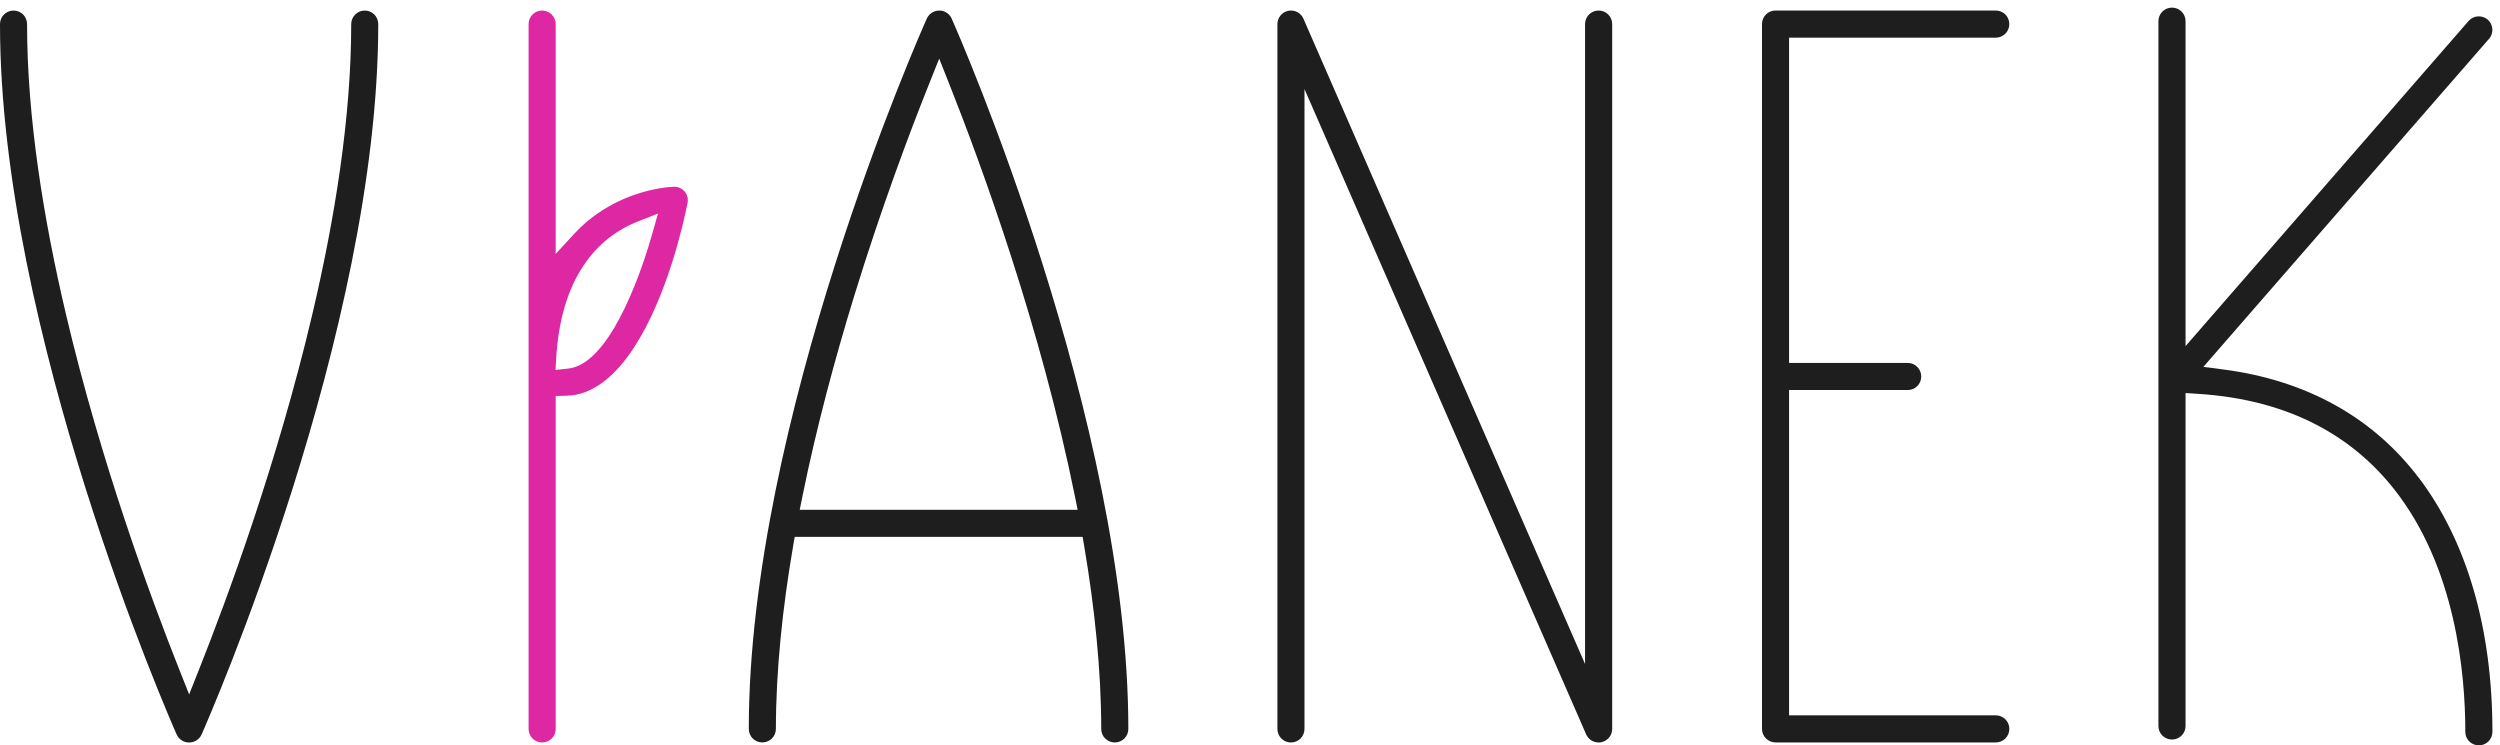
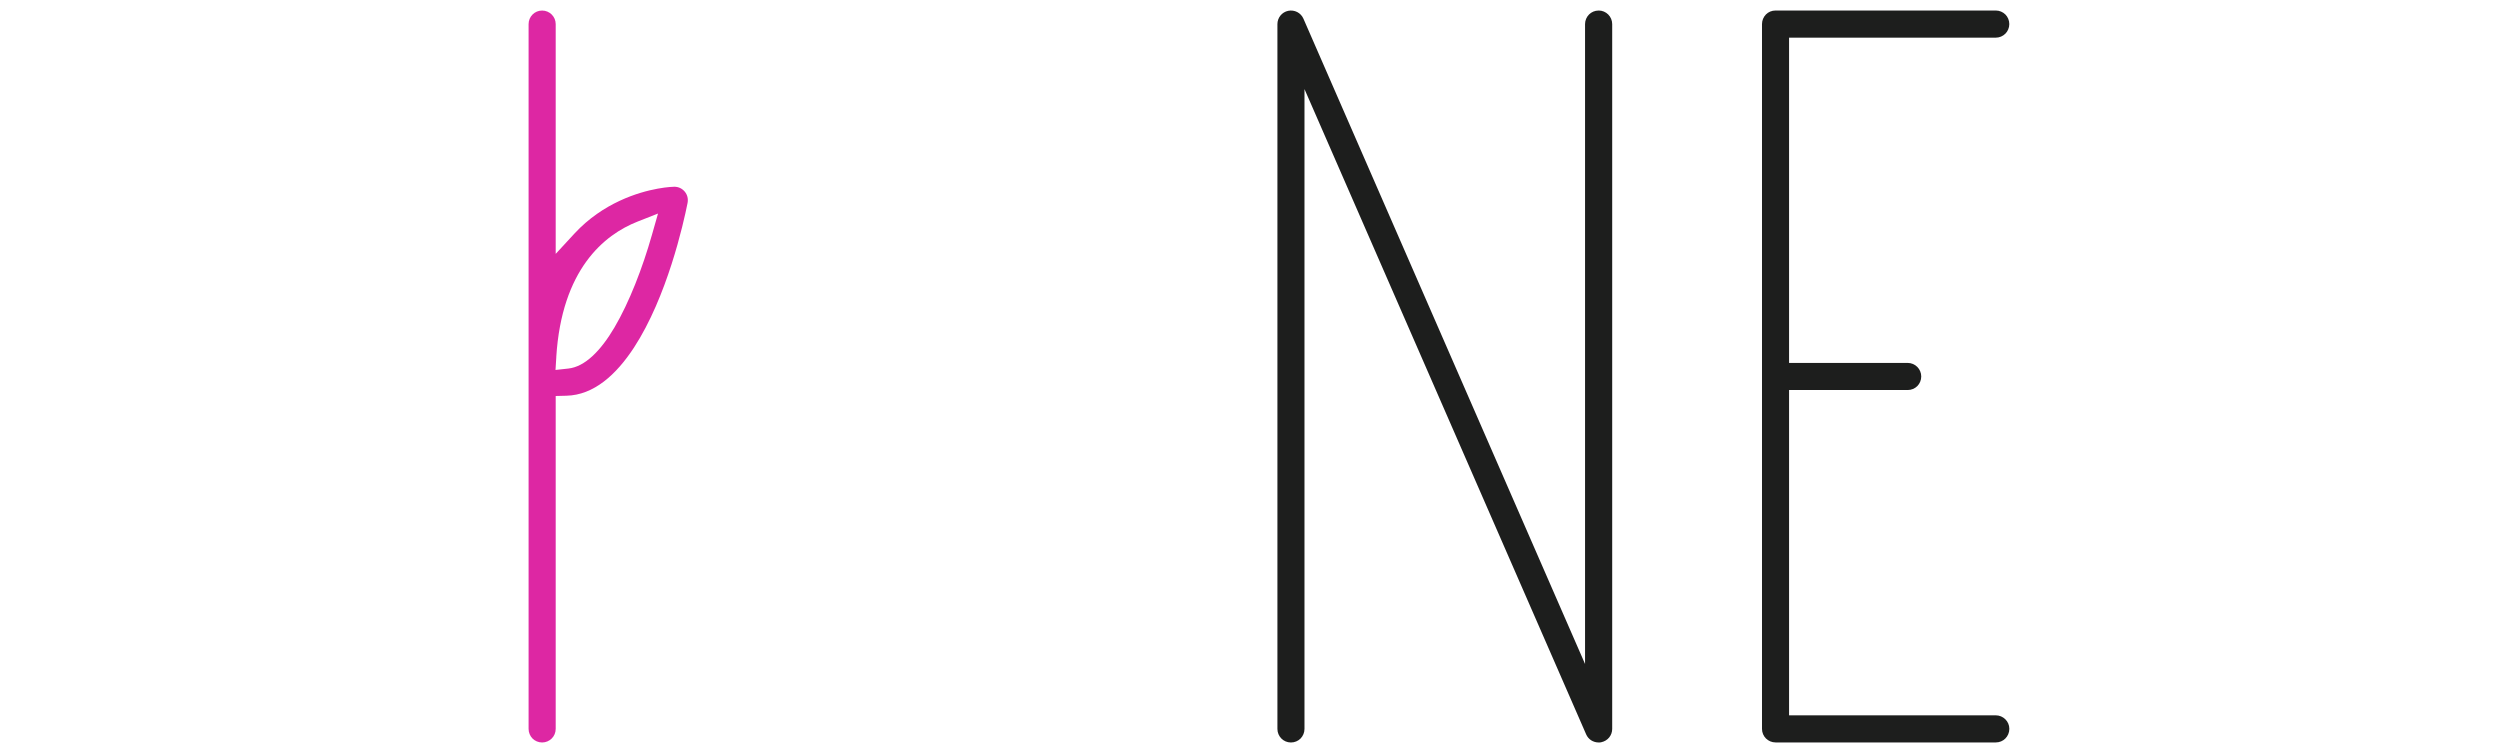
<svg xmlns="http://www.w3.org/2000/svg" id="Warstwa_1" data-name="Warstwa 1" viewBox="0 0 653.86 194.94">
  <defs>
    <style>      .cls-1 {        fill: #1d1e1d;      }      .cls-2 {        fill: #dd27a3;      }    </style>
  </defs>
-   <path class="cls-1" d="M49.46,194.2c-.72,0-1.4-.22-1.96-.59-.56-.36-1.02-.89-1.3-1.52-.94-2.13-12.48-28.45-23.82-64.38C11.08,91.86,0,46.49,0,6.31c0-.98.39-1.87,1.04-2.52.64-.63,1.52-1.03,2.5-1.03s1.87.4,2.51,1.04c.64.64,1.03,1.53,1.03,2.5,0,24.34,4.28,50.92,10.22,76.1,9.08,38.49,22.07,73.77,29.53,92.57l2.64,6.65,2.64-6.65c7.46-18.79,20.45-54.08,29.53-92.57,5.94-25.18,10.22-51.76,10.22-76.1,0-.98.4-1.86,1.03-2.5.64-.64,1.53-1.04,2.51-1.04s1.87.39,2.5,1.03c.64.65,1.03,1.54,1.03,2.52,0,40.19-11.08,85.55-22.38,121.4-11.34,35.94-22.88,62.25-23.82,64.38-.28.64-.74,1.16-1.3,1.52-.57.37-1.24.58-1.96.59" />
-   <path class="cls-1" d="M209.85,129.91c3.7-18.19,8.51-36.05,13.48-52.24,7.16-23.3,14.65-43.18,19.66-55.7l2.65-6.64,2.64,6.65c4.21,10.63,10.21,26.55,16.24,45.29,6.05,18.77,12.16,40.45,16.64,62.65l.69,3.42h-72.69l.7-3.43ZM245.66,2.76c-.72,0-1.38.21-1.94.57-.57.37-1.03.9-1.32,1.53-.95,2.13-12.6,28.47-24.01,64.37-11.39,35.84-22.55,81.19-22.55,121.41,0,.98.4,1.87,1.03,2.51.64.63,1.54,1.03,2.51,1.03s1.87-.4,2.51-1.04c.64-.63,1.04-1.52,1.04-2.51,0-7.62.44-15.54,1.22-23.61.78-8.05,1.91-16.16,3.29-24.23l.41-2.38h75.3l.41,2.39c1.37,8.08,2.48,16.19,3.25,24.22.78,8.08,1.21,15.99,1.21,23.62,0,.98.39,1.88,1.03,2.51.65.64,1.54,1.04,2.52,1.04s1.87-.4,2.51-1.04c.64-.64,1.03-1.53,1.03-2.51,0-40.19-11.07-85.55-22.38-121.4-11.34-35.94-22.88-62.25-23.83-64.38-.28-.64-.74-1.17-1.3-1.53-.57-.37-1.24-.58-1.94-.57Z" />
  <path class="cls-1" d="M418.11,2.76c-.99,0-1.87.39-2.51,1.03-.64.65-1.04,1.54-1.04,2.52v167.35l-5.47-12.53L340.9,4.88c-.33-.76-.92-1.37-1.62-1.73-.7-.36-1.54-.49-2.36-.32-.82.17-1.53.62-2.03,1.24-.49.61-.79,1.39-.79,2.24v184.34c0,.98.4,1.86,1.03,2.5.63.64,1.52,1.04,2.5,1.04s1.88-.39,2.52-1.03c.63-.65,1.03-1.53,1.03-2.51V23.3l5.47,12.53,68.2,156.24c.28.65.74,1.17,1.29,1.54.58.37,1.26.58,1.96.58h.35s.38-.07.38-.07c.82-.18,1.54-.62,2.04-1.24.49-.6.79-1.39.79-2.23V6.3c0-.98-.4-1.87-1.04-2.51-.64-.64-1.53-1.04-2.51-1.04" />
  <path class="cls-1" d="M521.98,9.85c.98,0,1.87-.4,2.51-1.04.64-.64,1.03-1.53,1.03-2.51s-.39-1.87-1.03-2.52c-.65-.63-1.53-1.03-2.51-1.03h-57.6c-.99,0-1.88.39-2.51,1.03-.63.65-1.03,1.54-1.03,2.52v184.33c0,.98.39,1.87,1.03,2.51.65.64,1.54,1.04,2.52,1.04h57.6c.98,0,1.87-.39,2.5-1.03.64-.64,1.04-1.53,1.04-2.52s-.4-1.87-1.04-2.5c-.64-.64-1.53-1.04-2.5-1.04h-54.07v-85.08h31.02c.99,0,1.88-.39,2.52-1.03.63-.64,1.03-1.53,1.03-2.51s-.4-1.87-1.04-2.51c-.63-.64-1.52-1.04-2.51-1.04h-31.02V9.85h54.07Z" />
  <path class="cls-2" d="M145.49,93.39c.71-11.47,3.84-19.44,7.84-24.97,4.1-5.66,9.1-8.76,13.41-10.46l5.36-2.11-1.58,5.55c-2.46,8.67-5.94,17.68-9.82,24.26-3.58,6.08-7.7,10.26-12.05,10.73l-3.36.37.21-3.37ZM176.36,48.84c-.15,0-6.62.1-14.31,3.69-3.9,1.82-8.06,4.52-11.77,8.52l-4.94,5.35V6.3c0-.98-.4-1.86-1.04-2.5-.64-.64-1.53-1.04-2.51-1.04s-1.87.39-2.5,1.03c-.64.64-1.04,1.53-1.04,2.52v184.33c0,.98.4,1.88,1.03,2.52.64.63,1.53,1.03,2.51,1.03s1.87-.4,2.51-1.04c.64-.63,1.04-1.52,1.04-2.51v-87.07l2.8-.07c7.17-.17,13.03-5.5,17.67-12.59,8.64-13.24,12.94-32.39,14.02-37.83.1-.53.09-1.06-.03-1.56-.12-.5-.36-.98-.7-1.39-.33-.4-.75-.73-1.21-.95-.46-.22-.99-.34-1.53-.34Z" />
-   <path class="cls-1" d="M632.61,124.97c-6.01-7.93-13.36-14.29-21.85-19.01-8.6-4.78-18.41-7.91-29.21-9.32l-5.27-.69,3.49-4.01,71.22-81.79.11-.12c.57-.71.82-1.59.76-2.46-.06-.9-.47-1.78-1.2-2.43-.74-.64-1.68-.92-2.59-.86-.9.06-1.79.47-2.43,1.21l-69.01,79.27-5.01,5.76V5.54c0-.98-.4-1.87-1.04-2.51-.63-.64-1.52-1.04-2.51-1.04s-1.87.4-2.51,1.04c-.64.64-1.04,1.52-1.04,2.51v184.33c0,.99.39,1.88,1.03,2.51.64.64,1.53,1.04,2.52,1.04s1.87-.4,2.51-1.04c.64-.64,1.04-1.52,1.04-2.51v-87.07l3.03.19c24.85,1.53,41.05,11.68,51.56,25.01,16.01,20.32,18.58,47.9,18.58,63.4,0,.99.39,1.87,1.03,2.51.64.64,1.53,1.03,2.51,1.03s1.87-.39,2.51-1.03c.64-.64,1.04-1.53,1.04-2.52,0-13.49-1.67-25.98-4.93-37.16-3.24-11.11-8.04-20.98-14.32-29.26" />
</svg>